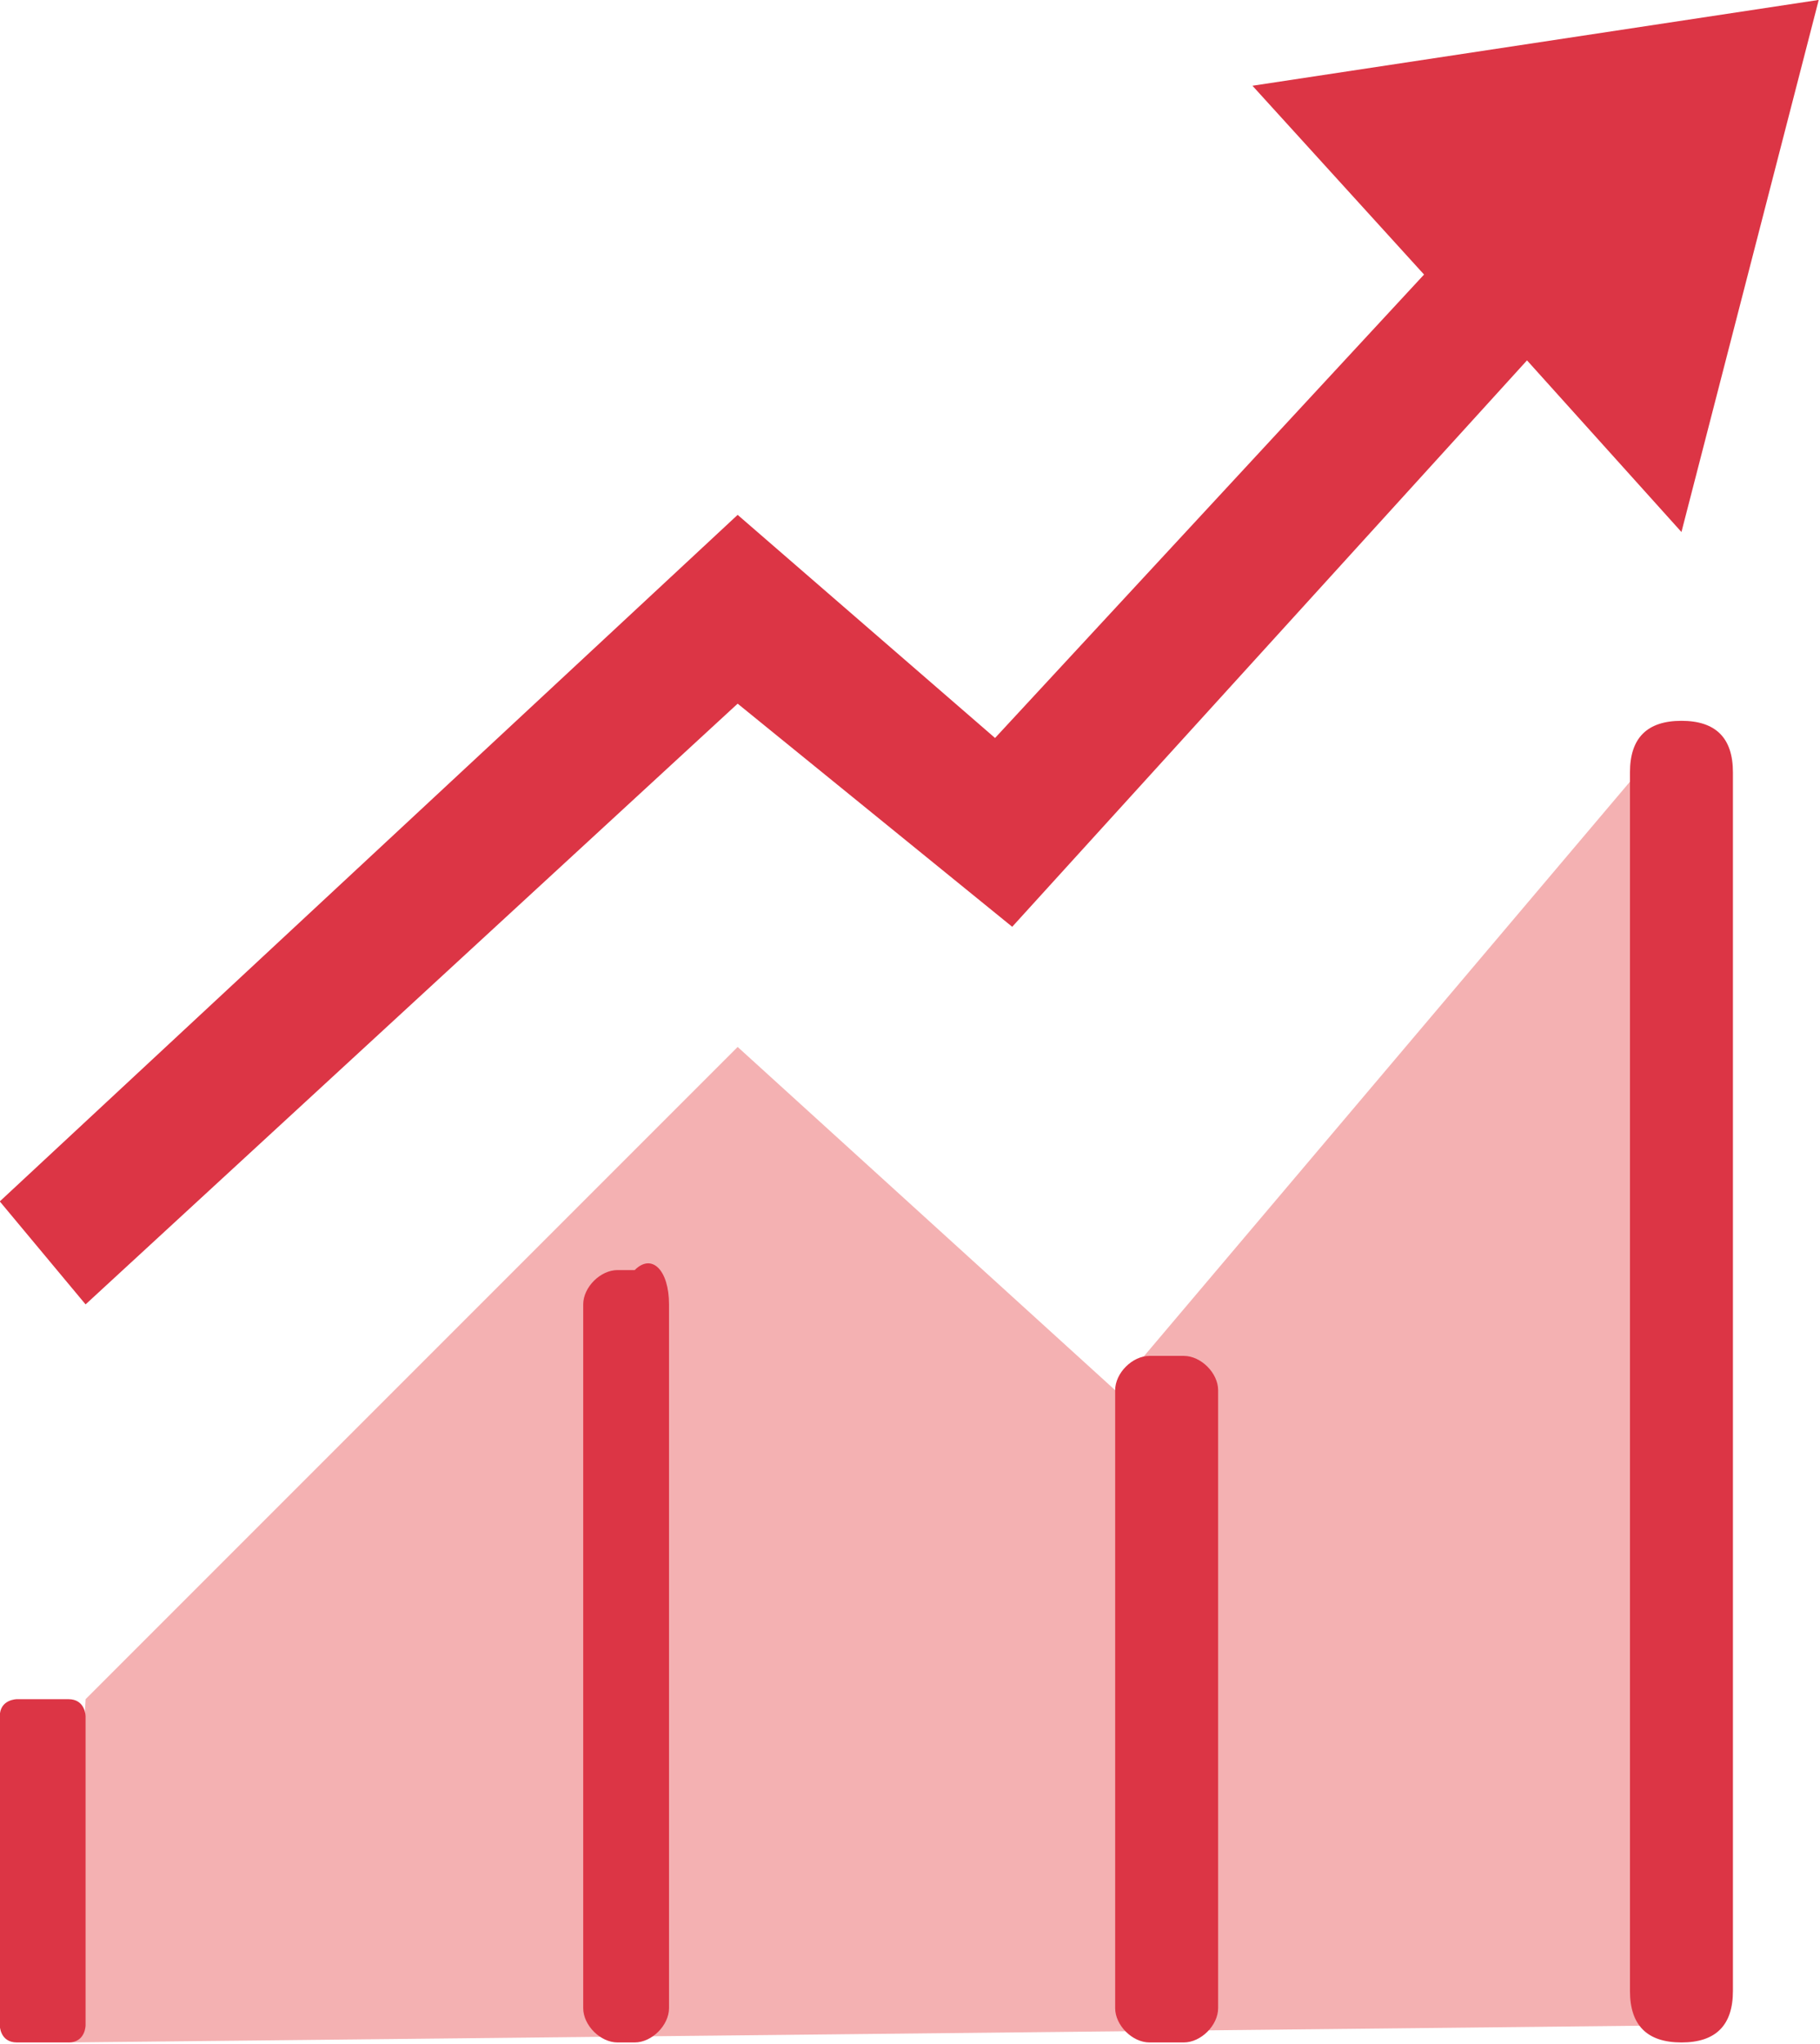
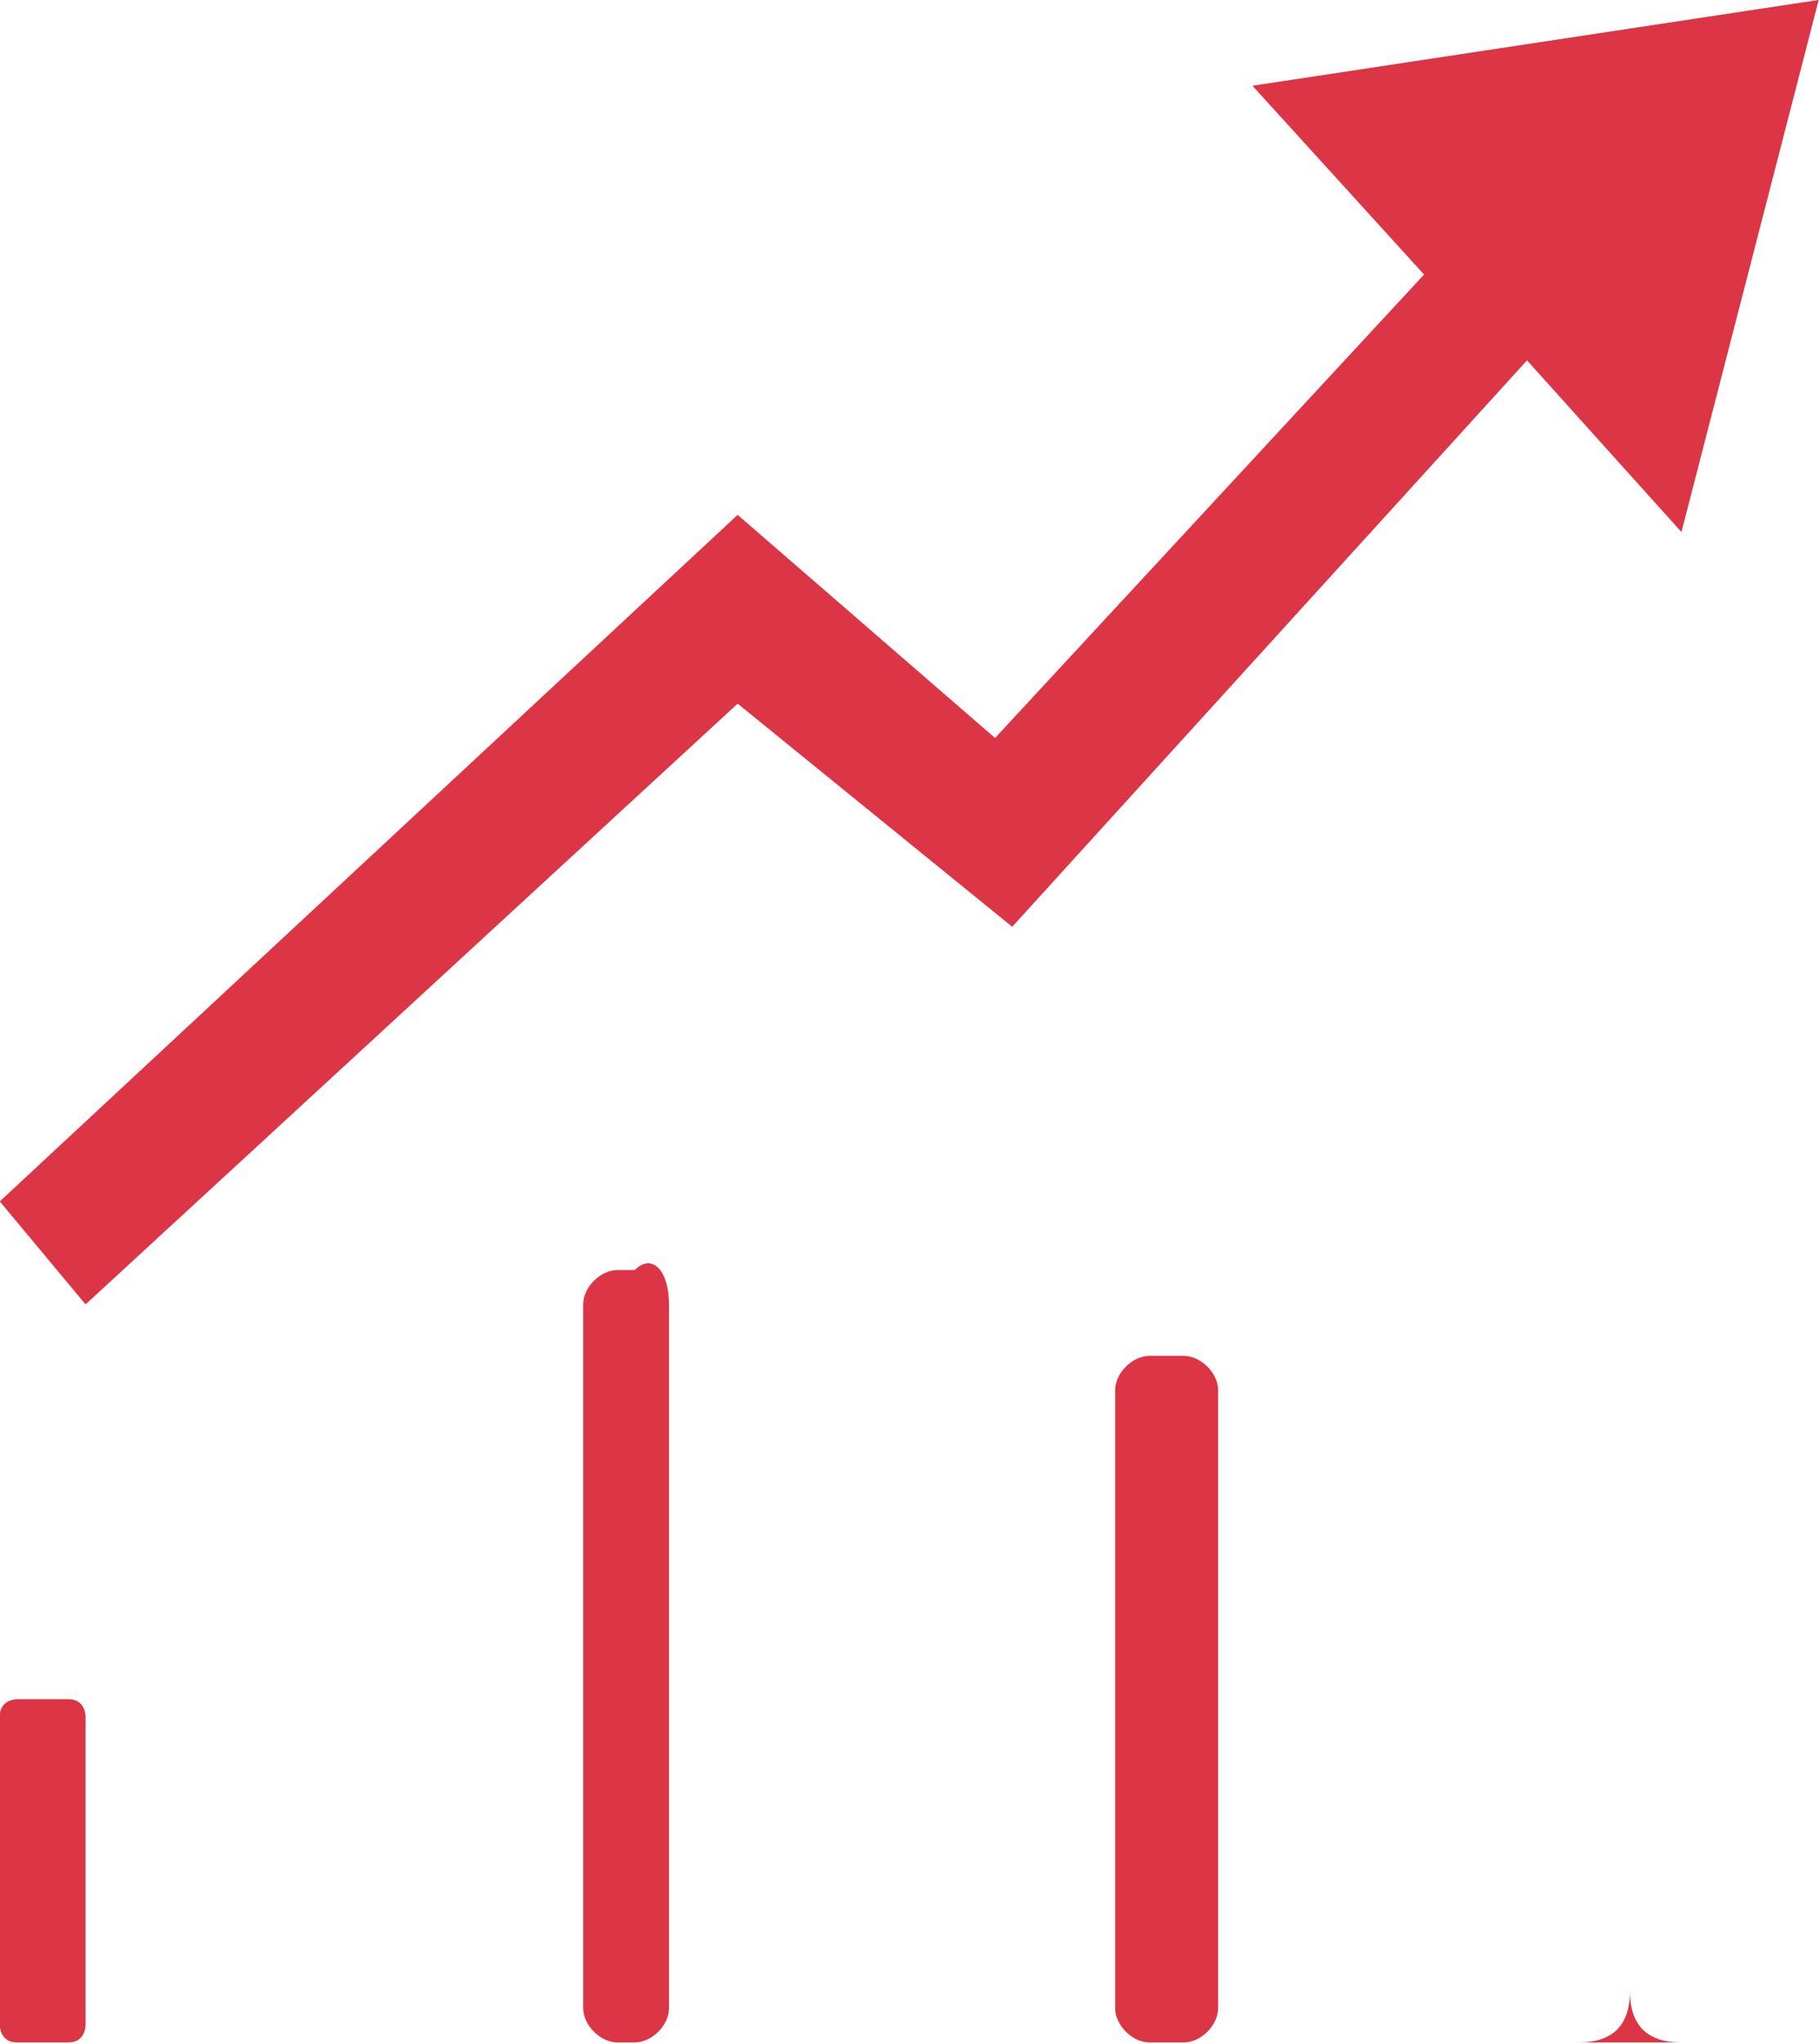
<svg xmlns="http://www.w3.org/2000/svg" xmlns:ns1="http://sodipodi.sourceforge.net/DTD/sodipodi-0.dtd" xmlns:ns2="http://www.inkscape.org/namespaces/inkscape" width="20" height="22.453" viewBox="0 0 25.6 28.74" class="icon" version="1.1" fill="#000000" id="svg9" ns1:docname="consulting.svg" ns2:version="1.2.2 (732a01da63, 2022-12-09)">
  <defs id="defs13" />
  <ns1:namedview id="namedview11" pagecolor="#ffffff" bordercolor="#000000" borderopacity="0.25" ns2:showpageshadow="2" ns2:pageopacity="0.0" ns2:pagecheckerboard="0" ns2:deskcolor="#d1d1d1" showgrid="false" ns2:zoom="1.28375" ns2:cx="225.12171" ns2:cy="354.81986" ns2:window-width="2542" ns2:window-height="1329" ns2:window-x="231" ns2:window-y="66" ns2:window-maximized="0" ns2:current-layer="svg9" />
  <g id="SVGRepo_bgCarrier" stroke-width="0" transform="translate(-153.6,-58.514)" />
  <g id="SVGRepo_tracerCarrier" stroke-linecap="round" stroke-linejoin="round" transform="translate(-153.6,-58.514)" />
  <g id="SVGRepo_iconCarrier" transform="matrix(0.033,0,0,0.033,-5.072,-1.932)">
-     <path d="M 190.171,782.629 468.114,504.686 629.029,650.971 870.4,365.714 V 921.6 l -687.543,7.314 z" fill="#f4b1b2" id="path4" />
-     <path d="m 870.4,928.914 c -14.629,0 -21.943,-7.314 -21.943,-21.943 V 387.657 c 0,-14.629 7.314,-21.943 21.943,-21.943 14.629,0 21.943,7.314 21.943,21.943 v 519.314 c 0,14.629 -7.314,21.943 -21.943,21.943 z m -212.114,0 h -14.629 c -7.314,0 -14.629,-7.314 -14.629,-14.629 V 650.971 c 0,-7.314 7.314,-14.629 14.629,-14.629 h 14.629 c 7.314,0 14.629,7.314 14.629,14.629 v 263.314 c 0,7.314 -7.314,14.629 -14.629,14.629 z m -234.057,0 h -7.314 c -7.314,0 -14.629,-7.314 -14.629,-14.629 V 614.4 c 0,-7.314 7.314,-14.629 14.629,-14.629 h 7.314 c 7.314,-7.314 14.629,0 14.629,14.629 v 299.886 c 0,7.314 -7.314,14.629 -14.629,14.629 z m -241.371,0 H 160.914 C 153.6,928.914 153.6,921.6 153.6,921.6 V 789.943 c 0,-7.314 7.314,-7.314 7.314,-7.314 h 21.943 c 7.314,0 7.314,7.314 7.314,7.314 V 921.6 c 0,0 0,7.314 -7.314,7.314 z M 190.171,614.4 468.114,358.4 585.143,453.486 804.571,212.114 870.4,285.257 928.914,58.514 687.543,95.086 760.686,175.543 577.829,373.029 468.114,277.943 153.6,570.514 Z" fill="#dc3545" id="path6" />
+     <path d="m 870.4,928.914 c -14.629,0 -21.943,-7.314 -21.943,-21.943 V 387.657 v 519.314 c 0,14.629 -7.314,21.943 -21.943,21.943 z m -212.114,0 h -14.629 c -7.314,0 -14.629,-7.314 -14.629,-14.629 V 650.971 c 0,-7.314 7.314,-14.629 14.629,-14.629 h 14.629 c 7.314,0 14.629,7.314 14.629,14.629 v 263.314 c 0,7.314 -7.314,14.629 -14.629,14.629 z m -234.057,0 h -7.314 c -7.314,0 -14.629,-7.314 -14.629,-14.629 V 614.4 c 0,-7.314 7.314,-14.629 14.629,-14.629 h 7.314 c 7.314,-7.314 14.629,0 14.629,14.629 v 299.886 c 0,7.314 -7.314,14.629 -14.629,14.629 z m -241.371,0 H 160.914 C 153.6,928.914 153.6,921.6 153.6,921.6 V 789.943 c 0,-7.314 7.314,-7.314 7.314,-7.314 h 21.943 c 7.314,0 7.314,7.314 7.314,7.314 V 921.6 c 0,0 0,7.314 -7.314,7.314 z M 190.171,614.4 468.114,358.4 585.143,453.486 804.571,212.114 870.4,285.257 928.914,58.514 687.543,95.086 760.686,175.543 577.829,373.029 468.114,277.943 153.6,570.514 Z" fill="#dc3545" id="path6" />
  </g>
</svg>